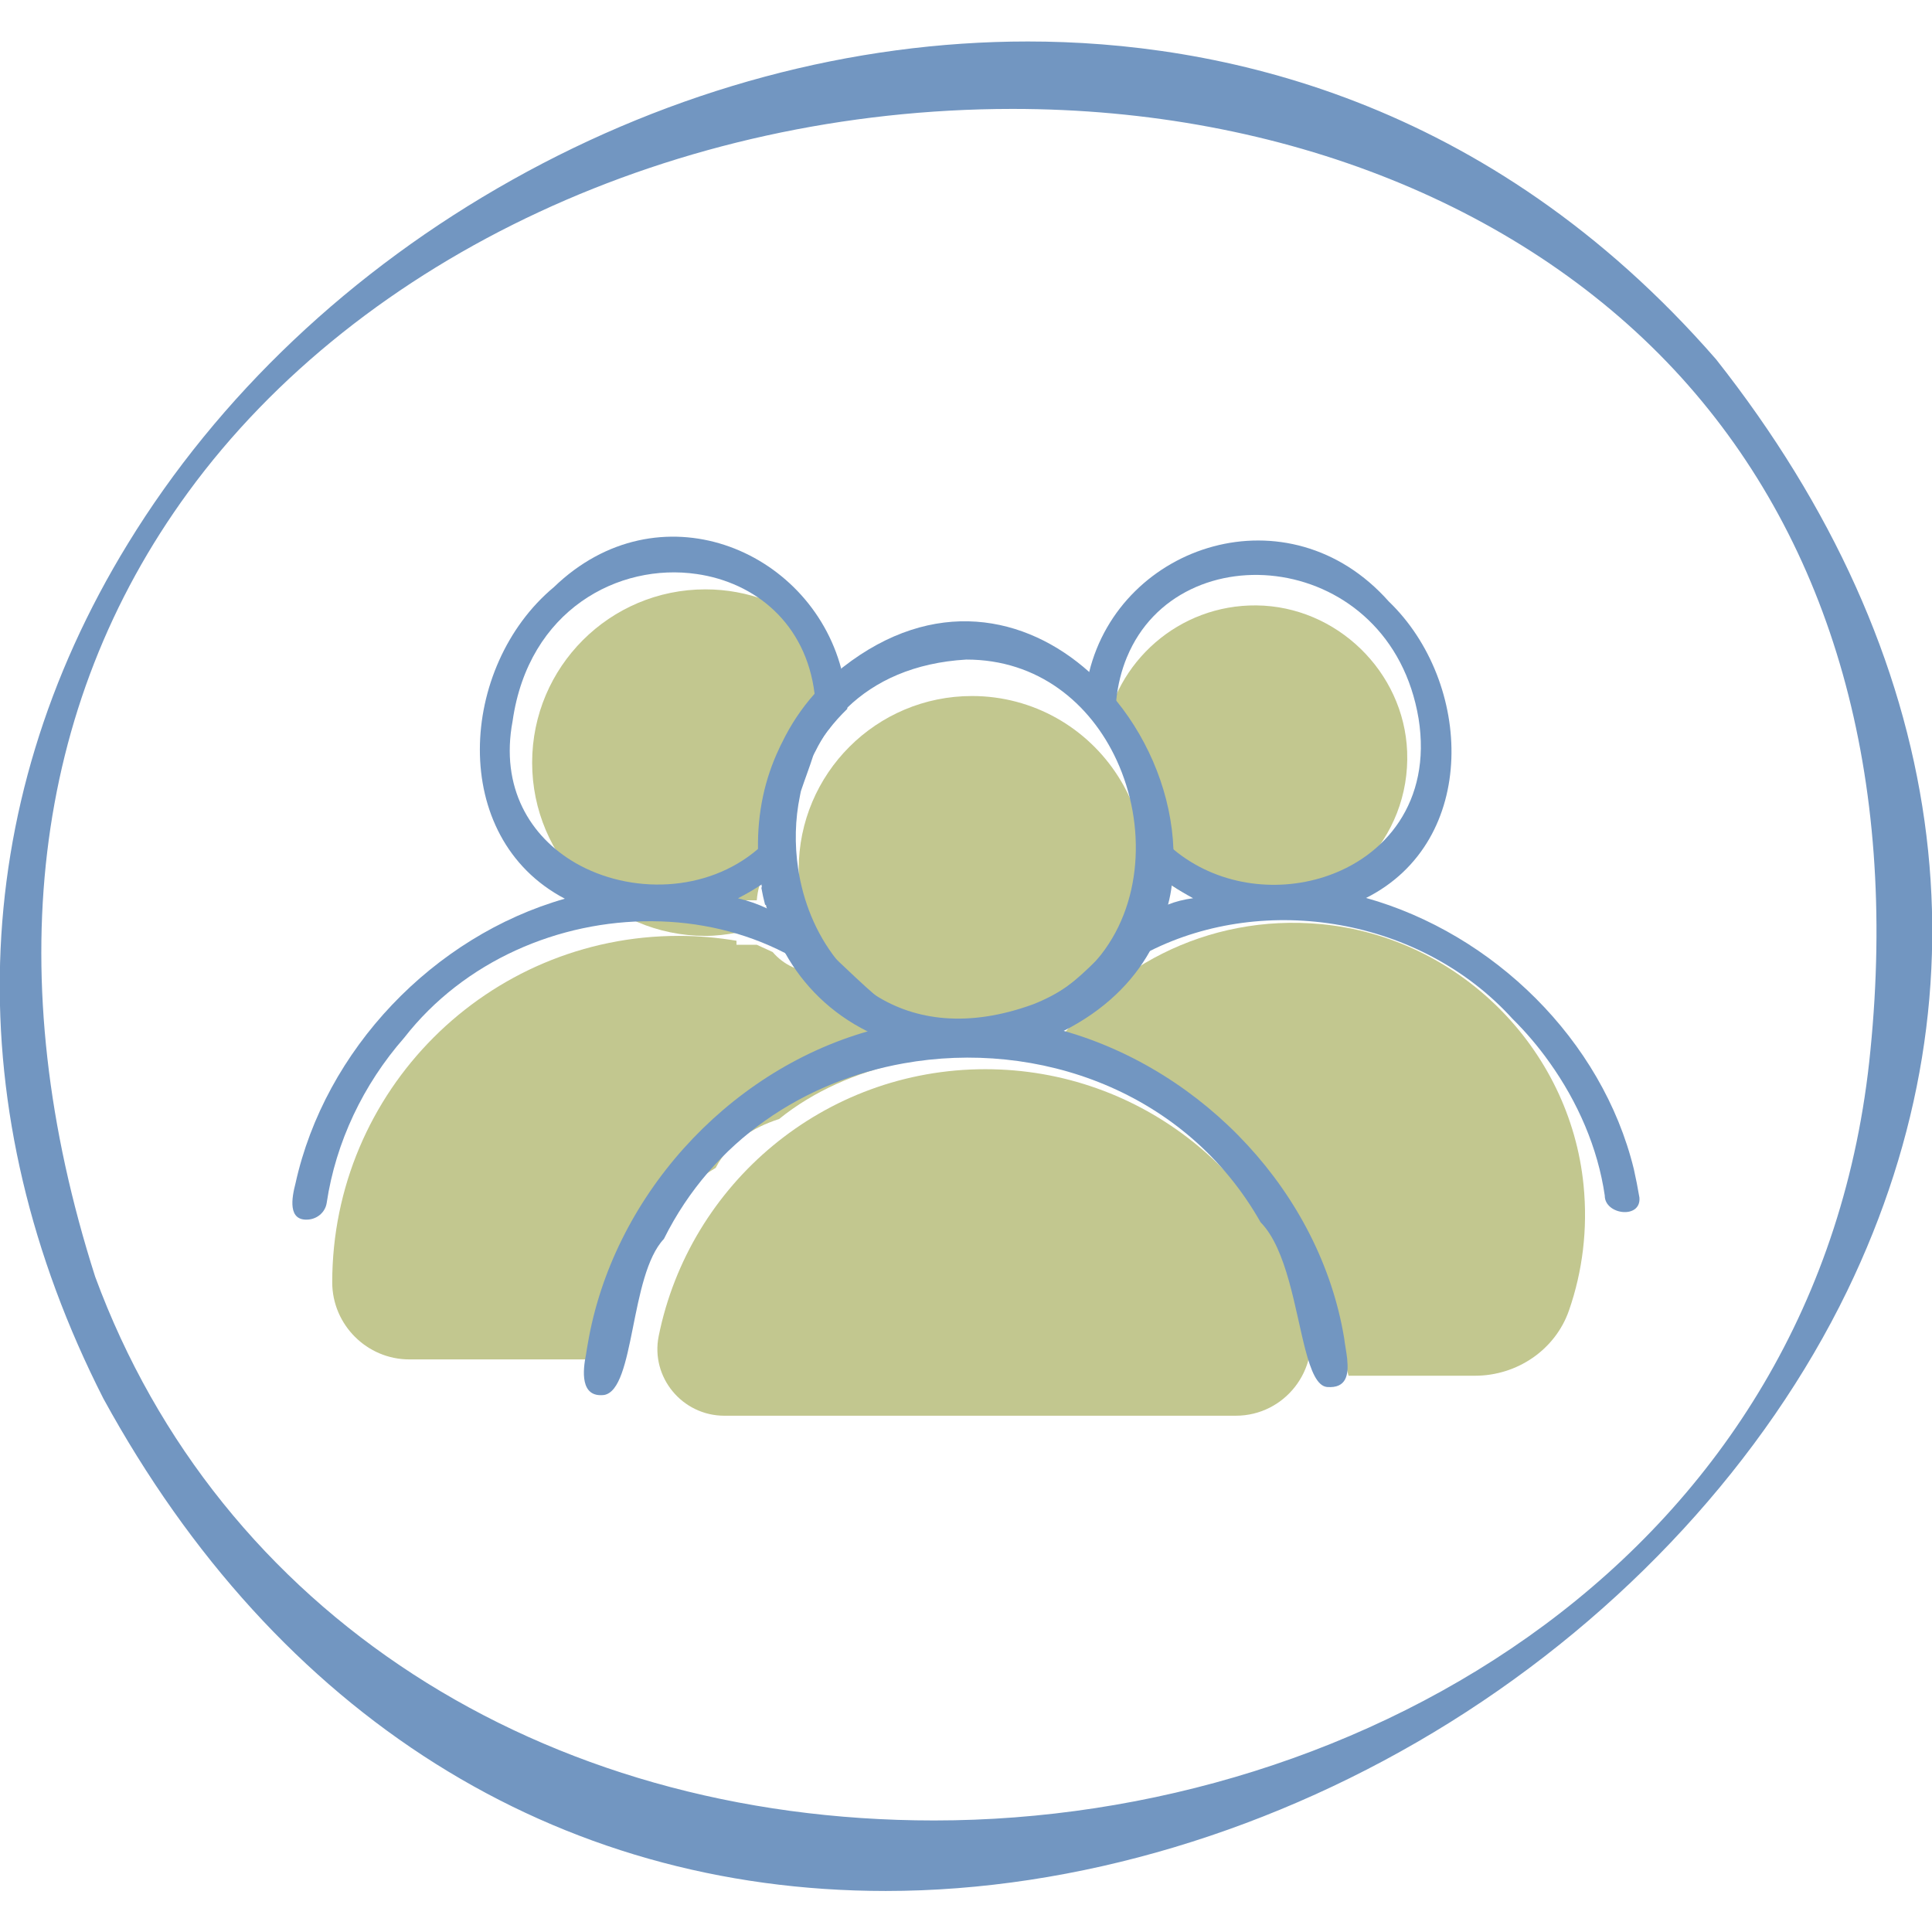
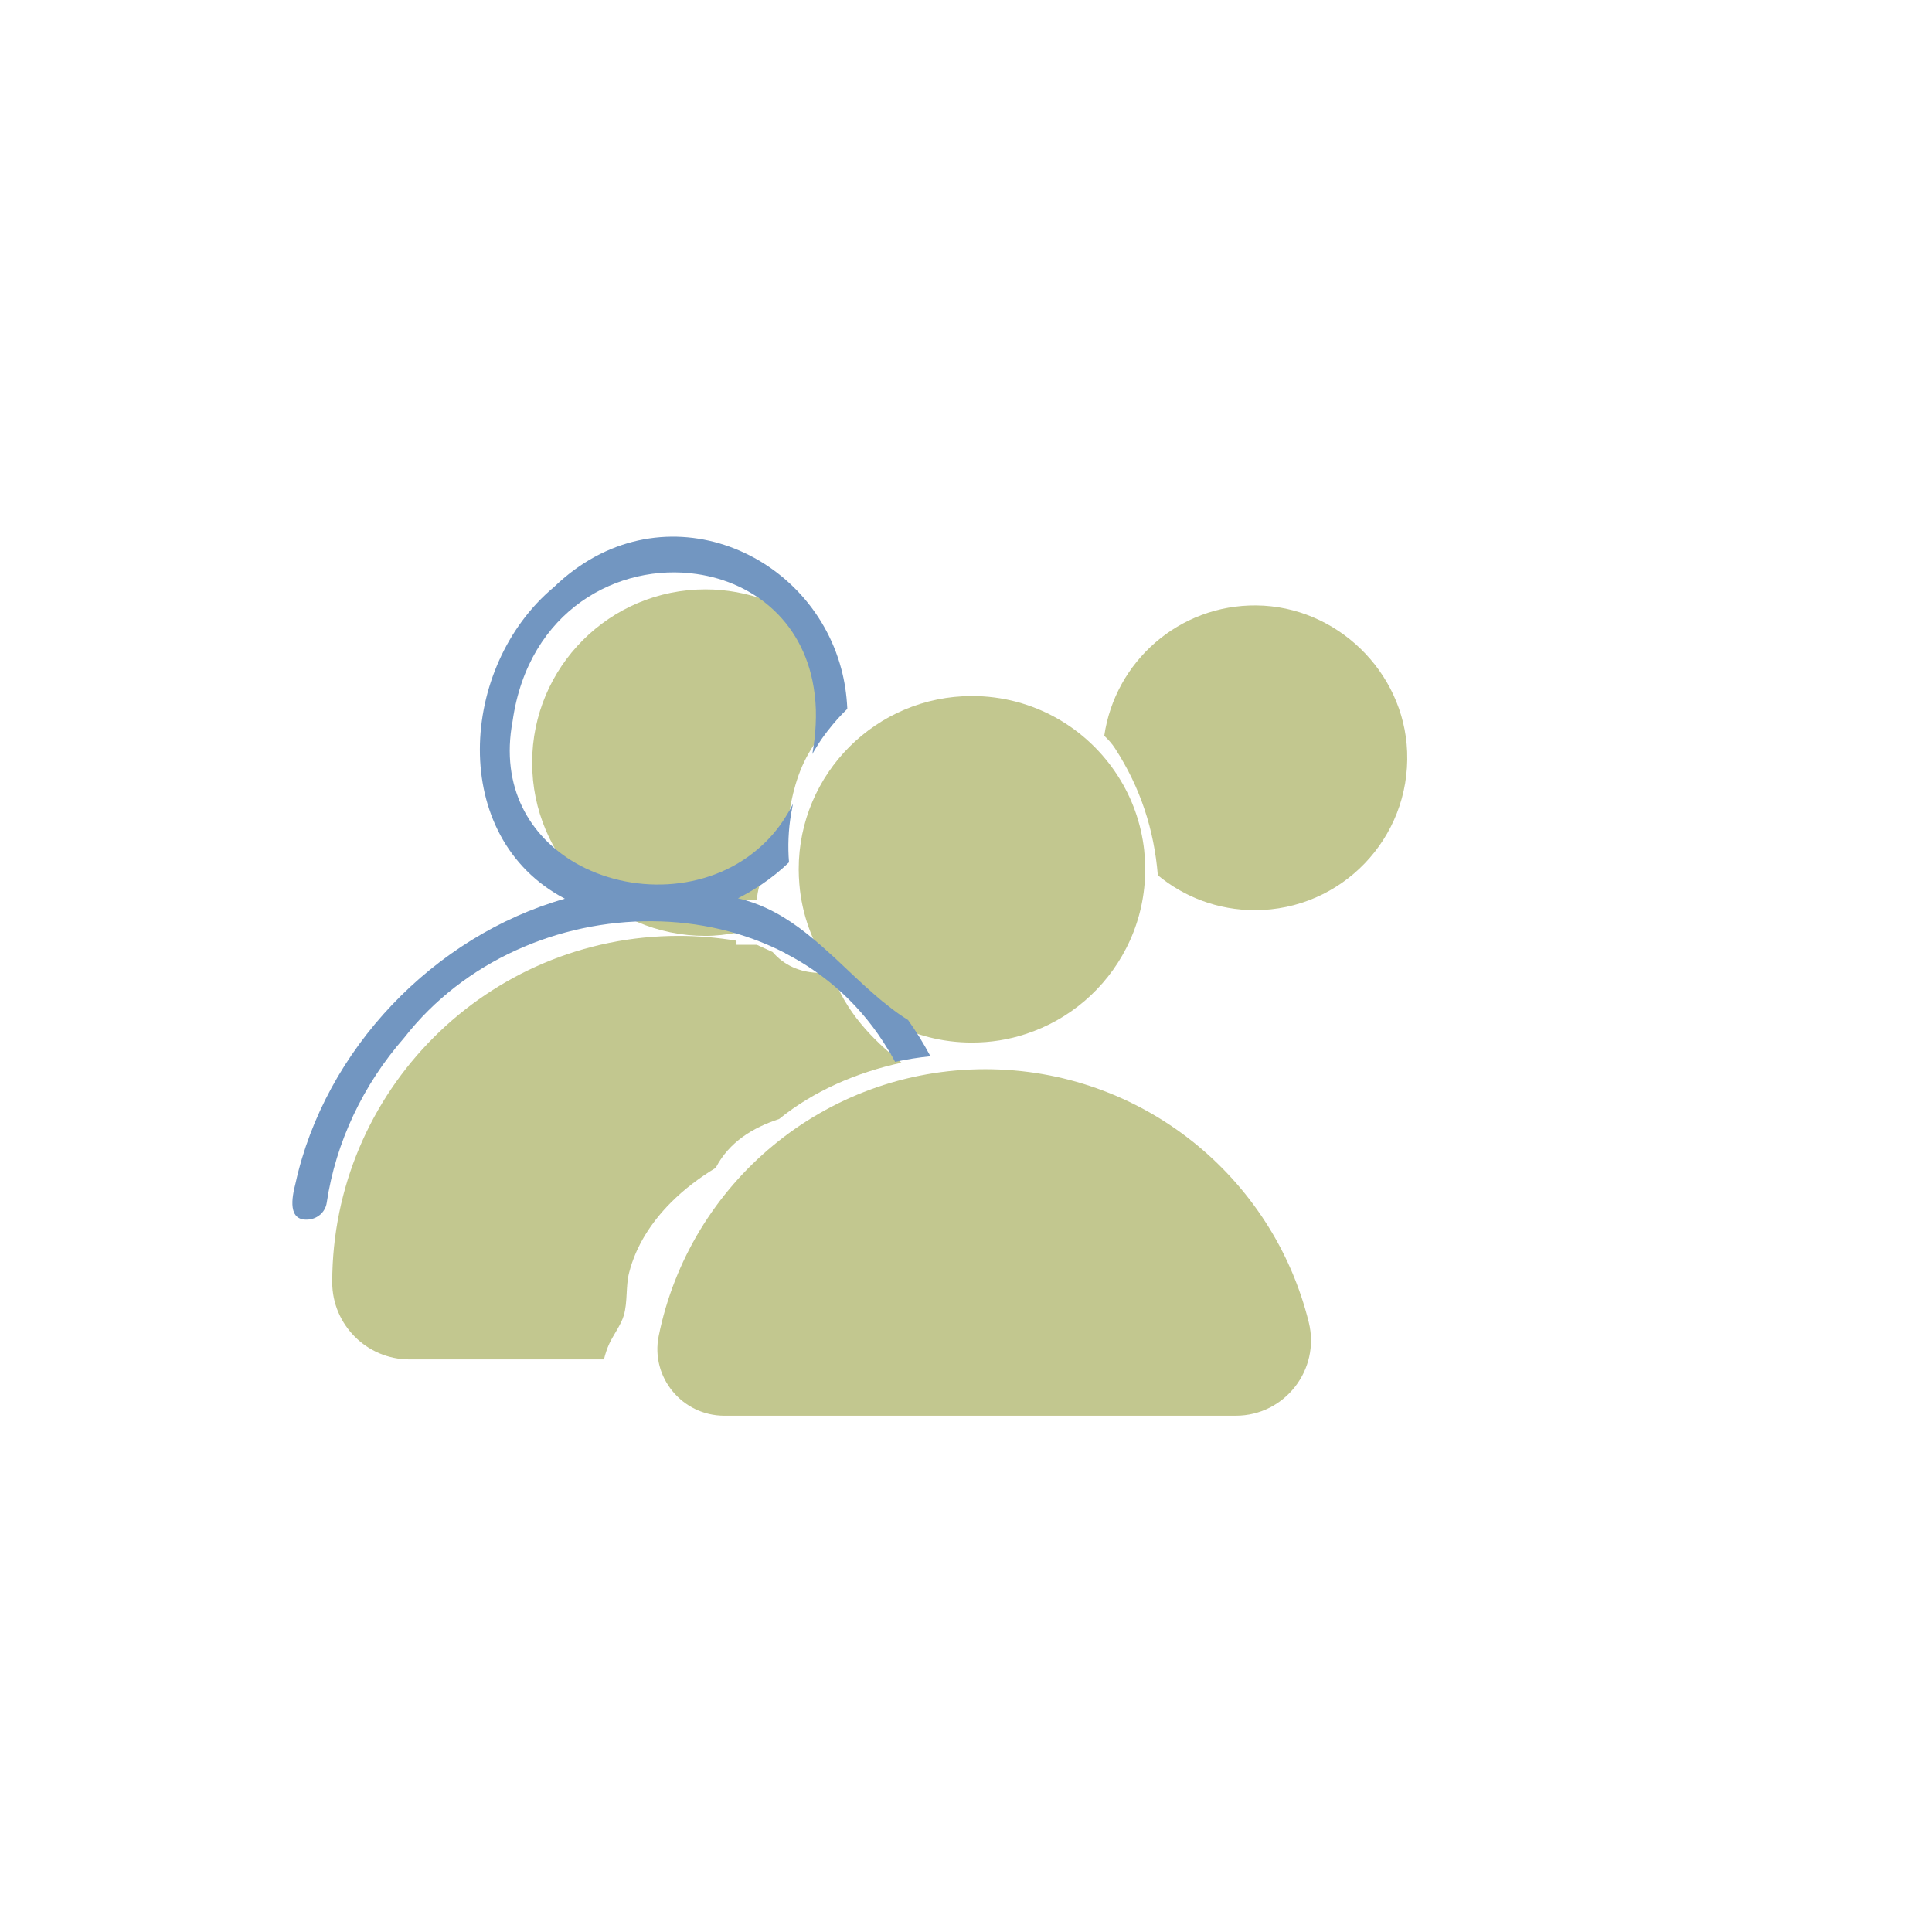
<svg xmlns="http://www.w3.org/2000/svg" width="100%" height="100%" viewBox="0 0 128 128" version="1.1" xml:space="preserve" style="fill-rule:evenodd;clip-rule:evenodd;stroke-linejoin:round;stroke-miterlimit:2;">
  <g transform="matrix(0.883,0,0,0.883,-270.262,-4022.53)">
    <g opacity="0.88">
      <g transform="matrix(1,0,0,1,398.793,4635.75)">
-         <path d="M0,26C3.669,26 6.358,22.551 5.479,18.989C2.788,8.085 -7.059,0 -18.793,0C-30.895,0 -40.989,8.599 -43.297,20.02C-43.923,23.113 -41.527,26 -38.372,26L0,26Z" style="fill:rgb(186,191,128);fill-rule:nonzero;" />
+         <path d="M0,26C3.669,26 6.358,22.551 5.479,18.989C2.788,8.085 -7.059,0 -18.793,0C-30.895,0 -40.989,8.599 -43.297,20.02C-43.923,23.113 -41.527,26 -38.372,26Z" style="fill:rgb(186,191,128);fill-rule:nonzero;" />
      </g>
    </g>
  </g>
  <g transform="matrix(0.883,0,0,0.883,-270.262,-4022.53)">
    <g opacity="0.88">
      <g transform="matrix(1,0,0,1,392,4620.75)">
        <path d="M0,0C0,0.23 -0.01,0.47 -0.02,0.7C-0.12,2.57 -0.61,4.33 -1.42,5.91C-2.97,8.95 -5.68,11.29 -8.97,12.36C-10.24,12.78 -11.59,13 -13,13C-15.22,13 -17.31,12.45 -19.14,11.46C-20.98,10.47 -22.56,9.06 -23.73,7.34C-24.96,5.54 -25.76,3.42 -25.95,1.12C-25.98,0.75 -26,0.38 -26,0C-26,-7.18 -20.18,-13 -13,-13C-8.4,-13 -4.36,-10.61 -2.05,-7C-1,-5.37 -0.31,-3.48 -0.08,-1.45C-0.03,-0.97 0,-0.49 0,0" style="fill:rgb(186,191,128);fill-rule:nonzero;" />
      </g>
    </g>
  </g>
  <g transform="matrix(0.883,0,0,0.883,-270.262,-4022.53)">
    <g opacity="0.88">
      <g transform="matrix(1,0,0,1,400.342,4623.76)">
        <path d="M0,-22.809C-5.803,-22.866 -10.607,-18.594 -11.415,-13.027C-11.117,-12.746 -10.839,-12.44 -10.61,-12.087C-8.701,-9.142 -7.677,-5.979 -7.396,-2.562C-5.418,-0.926 -2.881,0.057 -0.114,0.057C6.356,0.057 11.572,-5.318 11.31,-11.847C11.069,-17.85 6.007,-22.75 0,-22.809" style="fill:rgb(186,191,128);fill-rule:nonzero;" />
      </g>
    </g>
  </g>
  <g transform="matrix(0.883,0,0,0.883,-270.262,-4022.53)">
    <g opacity="0.88">
      <g transform="matrix(1,0,0,1,407.257,4624.06)">
-         <path d="M0,34.689L9.489,34.689C12.636,34.689 15.513,32.751 16.543,29.777C17.547,26.879 17.96,23.705 17.632,20.396C16.613,10.092 8.25,1.771 -2.059,0.806C-10.663,0 -18.357,4.177 -22.607,10.78C-10.897,12.527 -2.847,23.37 0,34.689" style="fill:rgb(186,191,128);fill-rule:nonzero;" />
-       </g>
+         </g>
    </g>
  </g>
  <g transform="matrix(0.883,0,0,0.883,-270.262,-4022.53)">
    <g opacity="0.88">
      <g transform="matrix(1,0,0,1,365.042,4606.26)">
        <path d="M0,12.974C0.081,11.099 0.309,9.235 0.941,7.458C1.613,5.566 2.664,4.295 3.826,2.955C3.902,2.542 4.039,2.175 4.202,1.83C2.585,0.658 1.968,-1.5 2.357,-3.427C0.091,-5.349 -2.837,-6.513 -6.042,-6.513C-13.221,-6.513 -19.042,-0.693 -19.042,6.487C-19.042,13.666 -13.221,19.487 -6.042,19.487C-5.242,19.487 -4.468,19.39 -3.708,19.251L-3.708,16.82L-2.187,16.82C-2.068,15.286 -1.338,13.812 0,12.974" style="fill:rgb(186,191,128);fill-rule:nonzero;" />
      </g>
    </g>
  </g>
  <g transform="matrix(0.883,0,0,0.883,-270.262,-4022.53)">
    <g opacity="0.88">
      <g transform="matrix(1,0,0,1,368.512,4654.64)">
        <path d="M0,-26.008C-0.021,-26.064 -0.035,-26.12 -0.05,-26.176C-0.304,-26.14 -0.567,-26.115 -0.845,-26.115C-2.457,-26.115 -3.663,-26.742 -4.467,-27.681C-4.828,-27.846 -5.298,-28.061 -5.658,-28.226L-7.179,-28.226L-7.179,-28.528C-8.588,-28.765 -10.035,-28.893 -11.512,-28.893C-25.871,-28.893 -37.512,-17.253 -37.512,-2.893C-37.508,0.285 -34.905,2.885 -31.728,2.885L-17.125,2.885C-17.025,2.481 -16.9,2.081 -16.718,1.695C-16.401,1.018 -15.846,0.297 -15.635,-0.419C-15.338,-1.428 -15.5,-2.594 -15.236,-3.625C-14.722,-5.637 -13.58,-7.389 -12.127,-8.858C-11.127,-9.868 -9.972,-10.742 -8.734,-11.49C-8.728,-11.502 -8.725,-11.515 -8.718,-11.528C-7.719,-13.421 -5.979,-14.497 -3.981,-15.154C-1.383,-17.258 1.834,-18.648 5.198,-19.377C2.96,-21.176 1.05,-23.164 0,-26.008" style="fill:rgb(186,191,128);fill-rule:nonzero;" />
      </g>
    </g>
  </g>
  <g transform="matrix(0.883,0,0,0.883,61.89,7.419)">
-     <path d="M0,128.19C-29.55,128.19 -53.68,112.55 -62.95,87.39C-70.13,64.92 -67.7,44.59 -55.98,28.54C-43.03,10.8 -19.32,-0.22 5.86,-0.23L5.88,-0.23C26.18,-0.23 44.46,7.12 56.06,19.92C67.39,32.44 72.3,49.89 70.25,70.4C66.57,108.34 32.13,128.19 0,128.19M58.67,18.56C41.51,-1.14 21.11,-5.29 7.03,-5.29C-6.16,-5.29 -19.54,-1.7 -31.67,5.1C-43.73,11.86 -53.7,21.29 -60.49,32.38C-72.65,52.21 -73.3,74.98 -62.33,96.54C-49.31,120.34 -28.45,133.48 -3.63,133.48C10.63,133.48 25.67,128.97 38.73,120.81C51.76,112.67 62.34,101.17 68.51,88.45C79.62,65.5 76.14,40.69 58.67,18.56" style="fill:rgb(114,150,193);fill-rule:nonzero;" />
-   </g>
+     </g>
  <g transform="matrix(0.883,0,0,0.883,60.16,45.599)">
    <path d="M0,24.89C-0.5,24.58 -0.98,24.24 -1.44,23.87C-1.78,23.61 -2.11,23.34 -2.43,23.06C-3.45,22.18 -4.42,21.24 -5.41,20.31C-5.61,20.13 -5.82,19.94 -6.03,19.75C-7.43,18.48 -8.9,17.3 -10.6,16.51C-11.28,16.19 -11.99,15.94 -12.76,15.76C-12.16,15.45 -11.57,15.11 -11,14.73C-10.26,14.23 -9.56,13.67 -8.93,13.06C-9.03,11.89 -8.98,10.6 -8.77,9.4C-8.76,9.33 -8.75,9.26 -8.73,9.2C-8.7,9.02 -8.67,8.84 -8.63,8.67C-8.8,9.01 -8.98,9.33 -9.18,9.64C-9.76,10.58 -10.46,11.38 -11.24,12.04C-11.25,12.06 -11.25,12.06 -11.26,12.06C-15.1,15.36 -20.87,15.47 -24.97,13.1C-28.36,11.13 -30.61,7.45 -29.67,2.46C-28.48,-5.89 -21.7,-9.43 -15.85,-8.57C-11.49,-7.94 -7.66,-4.89 -7.01,0.42C-7,0.45 -7,0.48 -7,0.51C-6.91,1.21 -6.89,1.96 -6.93,2.74C-6.96,3.44 -7.05,4.18 -7.18,4.94C-7.11,4.8 -7.03,4.67 -6.95,4.54C-6.93,4.5 -6.91,4.47 -6.88,4.43C-6.65,4.04 -6.39,3.66 -6.1,3.29C-6.07,3.25 -6.04,3.2 -6,3.16C-5.56,2.59 -5.08,2.05 -4.56,1.55L-4.56,1.47C-4.61,0.45 -4.76,-0.53 -5.01,-1.46C-7.42,-10.51 -18.75,-15.14 -26.57,-7.59C-33.69,-1.66 -34.54,11.18 -25.75,15.79C-35.61,18.6 -43.75,27.12 -45.96,37.15C-46.23,38.19 -46.59,40.03 -44.95,39.86C-44.26,39.78 -43.72,39.27 -43.62,38.62C-42.94,34.05 -40.87,29.72 -37.81,26.23C-33.3,20.44 -26.17,17.43 -19.2,17.48C-15.72,17.5 -12.28,18.29 -9.22,19.87L-9.22,19.88C-6.13,21.47 -3.43,23.88 -1.48,27.14C-1.3,27.43 -1.13,27.73 -0.97,28.03C-0.09,27.84 0.79,27.7 1.68,27.61C1.18,26.67 0.62,25.76 0,24.89" style="fill:rgb(114,150,193);fill-rule:nonzero;" />
  </g>
  <g transform="matrix(0.883,0,0,0.883,108.245,35.73)">
-     <path d="M0,47.25C-2.37,37.56 -10.54,29.59 -20.09,26.91C-11.6,22.65 -12.08,10.72 -18.39,4.66C-25.88,-3.78 -38.51,0.33 -40.87,9.98C-41.1,10.86 -41.23,11.79 -41.26,12.76C-40.28,13.7 -39.43,14.78 -38.77,15.86C-38.82,15.49 -38.85,15.14 -38.87,14.79C-38.94,13.85 -38.93,12.96 -38.84,12.13C-38.72,10.92 -38.44,9.83 -38.04,8.86C-38.04,8.85 -38.04,8.84 -38.03,8.84C-34.09,-0.7 -18.26,0.82 -16.15,13.45C-15.15,19.69 -18.66,23.86 -23.22,25.33C-26.93,26.53 -31.34,25.95 -34.56,23.25C-35.14,22.77 -35.67,22.23 -36.17,21.61C-36.46,21.23 -36.75,20.82 -37.01,20.39C-36.91,20.97 -36.86,21.55 -36.85,22.14C-36.84,22.81 -36.88,23.49 -36.95,24.14C-36.9,24.19 -36.85,24.24 -36.79,24.29C-36.16,24.89 -35.44,25.45 -34.68,25.96C-34.16,26.31 -33.62,26.63 -33.07,26.93C-33.76,27.02 -34.38,27.18 -34.96,27.41C-36.2,27.89 -37.23,28.64 -38.19,29.5C-38.91,30.15 -39.6,30.86 -40.3,31.56C-40.32,31.58 -40.34,31.6 -40.35,31.62C-41.03,32.29 -41.73,32.96 -42.51,33.54C-42.54,33.57 -42.56,33.59 -42.59,33.6C-43.29,34.11 -44.05,34.56 -44.91,34.89C-45.2,35.23 -45.47,35.59 -45.74,35.95C-46.35,36.8 -46.9,37.7 -47.4,38.63C-47.44,38.69 -47.47,38.74 -47.5,38.8C-46.6,38.85 -45.72,38.98 -44.83,39.16C-44.79,39.08 -44.75,39.01 -44.7,38.93C-44.47,38.51 -44.23,38.1 -43.96,37.71C-42,34.67 -39.33,32.41 -36.31,30.89C-27.64,26.54 -16.01,28.37 -9.11,35.97C-8.1,36.97 -7.17,38.06 -6.34,39.23C-4.21,42.21 -2.7,45.66 -2.18,49.24C-2.19,50.69 0.56,51.03 0.42,49.39C0.3,48.68 0.16,47.96 0,47.25" style="fill:rgb(114,150,193);fill-rule:nonzero;" />
-   </g>
+     </g>
  <g transform="matrix(0.883,0,0,0.883,54.219,86.347)">
-     <path d="M0,-45.95C-0.09,-45.85 -0.18,-45.75 -0.27,-45.65C-1.25,-44.54 -2.08,-43.34 -2.73,-42.06C-2.8,-41.93 -2.87,-41.79 -2.93,-41.65C-4.02,-39.36 -4.57,-36.84 -4.53,-34.1L-4.53,-33.95C-4.52,-33.96 -4.51,-33.97 -4.5,-33.98C-3.74,-34.63 -3.06,-35.4 -2.47,-36.25C-2.3,-36.48 -2.15,-36.72 -2,-36.96C-1.81,-37.27 -1.63,-37.59 -1.47,-37.91C-1.44,-37.97 -1.41,-38.02 -1.38,-38.08C-1.36,-38.19 -1.34,-38.29 -1.32,-38.39C-1.31,-38.4 -1.31,-38.42 -1.31,-38.43C-1.01,-39.33 -0.67,-40.2 -0.39,-41.08C-0.33,-41.21 -0.27,-41.34 -0.2,-41.46C-0.18,-41.55 -0.16,-41.64 -0.15,-41.73C-0.11,-41.89 -0.09,-42.06 -0.06,-42.22C0.03,-42.75 0.08,-43.29 0.1,-43.82C0.13,-44.54 0.1,-45.25 0,-45.95M-1.85,-33.14C-2.56,-32.42 -3.36,-31.78 -4.24,-31.22C-4.25,-31.21 -4.27,-31.2 -4.28,-31.19C-4.2,-30.75 -4.11,-30.33 -4,-29.91C-3.98,-29.9 -3.95,-29.89 -3.93,-29.88C-2.71,-29.4 -1.51,-28.82 -0.38,-28.14C-1.22,-29.66 -1.7,-31.33 -1.85,-33.14M0,-45.95C-0.09,-45.85 -0.18,-45.75 -0.27,-45.65C-1.25,-44.54 -2.08,-43.34 -2.73,-42.06C-2.8,-41.93 -2.87,-41.79 -2.93,-41.65C-4.02,-39.36 -4.57,-36.84 -4.53,-34.1L-4.53,-33.95C-4.52,-33.96 -4.51,-33.97 -4.5,-33.98C-3.74,-34.63 -3.06,-35.4 -2.47,-36.25C-2.3,-36.48 -2.15,-36.72 -2,-36.96C-1.81,-37.27 -1.63,-37.59 -1.47,-37.91C-1.44,-37.97 -1.41,-38.02 -1.38,-38.08C-1.36,-38.19 -1.34,-38.29 -1.32,-38.39C-1.31,-38.4 -1.31,-38.42 -1.31,-38.43C-1.01,-39.33 -0.67,-40.2 -0.39,-41.08C-0.33,-41.21 -0.27,-41.34 -0.2,-41.46C-0.18,-41.55 -0.16,-41.64 -0.15,-41.73C-0.11,-41.89 -0.09,-42.06 -0.06,-42.22C0.03,-42.75 0.08,-43.29 0.1,-43.82C0.13,-44.54 0.1,-45.25 0,-45.95M-1.85,-33.14C-2.56,-32.42 -3.36,-31.78 -4.24,-31.22C-4.25,-31.21 -4.27,-31.2 -4.28,-31.19C-4.2,-30.75 -4.11,-30.33 -4,-29.91C-3.98,-29.9 -3.95,-29.89 -3.93,-29.88C-2.71,-29.4 -1.51,-28.82 -0.38,-28.14C-1.22,-29.66 -1.7,-31.33 -1.85,-33.14M0,-45.95C-0.09,-45.85 -0.18,-45.75 -0.27,-45.65C-1.25,-44.54 -2.08,-43.34 -2.73,-42.06C-2.8,-41.93 -2.87,-41.79 -2.93,-41.65C-4.02,-39.36 -4.57,-36.84 -4.53,-34.1L-4.53,-33.95C-4.52,-33.96 -4.51,-33.97 -4.5,-33.98C-3.75,-34.6 -3.07,-35.32 -2.48,-36.12C-2.33,-36.32 -2.18,-36.54 -2.04,-36.76C-1.87,-37.01 -1.72,-37.27 -1.57,-37.54C-1.54,-37.66 -1.5,-37.79 -1.47,-37.91C-1.42,-38.07 -1.37,-38.23 -1.32,-38.39C-1.31,-38.4 -1.31,-38.42 -1.31,-38.43C-1.01,-39.33 -0.67,-40.2 -0.39,-41.08C-0.33,-41.26 -0.27,-41.44 -0.22,-41.62C-0.16,-41.82 -0.11,-42.02 -0.06,-42.22C0.08,-42.79 0.18,-43.37 0.2,-43.96C0.23,-44.61 0.17,-45.27 0,-45.95M-1.85,-33.14C-2.56,-32.42 -3.36,-31.78 -4.24,-31.22C-4.25,-31.21 -4.27,-31.2 -4.28,-31.19C-4.2,-30.75 -4.11,-30.33 -4,-29.91C-3.98,-29.9 -3.95,-29.89 -3.93,-29.88C-2.71,-29.4 -1.51,-28.82 -0.38,-28.14C-1.22,-29.66 -1.7,-31.33 -1.85,-33.14M2.17,-44.69C4.25,-46.7 7.19,-48.07 11.09,-48.3C16.48,-48.31 20.41,-45.03 22.38,-40.75C24.61,-35.92 24.35,-29.82 20.9,-25.78C20.88,-25.76 20.86,-25.74 20.85,-25.72C20.23,-25 19.51,-24.36 18.69,-23.8C18.66,-23.77 18.64,-23.75 18.61,-23.74C17.87,-23.23 17.04,-22.8 16.13,-22.44C11.26,-20.66 7.27,-21.22 4.3,-23.1C3.14,-23.84 2.14,-24.77 1.32,-25.85C-0.19,-27.78 -1.15,-30.15 -1.52,-32.63C-1.79,-34.44 -1.75,-36.3 -1.38,-38.08C-1.36,-38.19 -1.34,-38.29 -1.32,-38.39C-1.31,-38.4 -1.31,-38.42 -1.31,-38.43C-1.01,-39.33 -0.67,-40.2 -0.39,-41.08C-0.33,-41.21 -0.27,-41.34 -0.2,-41.46C0.04,-41.95 0.32,-42.42 0.63,-42.87C0.66,-42.91 0.69,-42.96 0.73,-43C1.15,-43.6 1.63,-44.17 2.17,-44.69M39.68,4.22L39.68,4.19C39.62,3.63 39.5,3.06 39.45,2.61C37.65,-8.25 28.93,-17.46 18.41,-20.44C21.46,-21.99 23.57,-24.08 24.89,-26.45C25.03,-26.69 25.16,-26.94 25.27,-27.19C25.7,-28.07 26.03,-28.99 26.24,-29.93C26.37,-30.41 26.46,-30.9 26.52,-31.38C26.57,-31.73 26.6,-32.07 26.62,-32.42C26.66,-32.97 26.67,-33.53 26.64,-34.09C26.49,-38.07 24.9,-42.08 22.36,-45.21C22.2,-45.42 22.03,-45.62 21.85,-45.82C21.37,-46.37 20.87,-46.88 20.33,-47.36C15.55,-51.64 8.66,-53.04 1.86,-47.74C1.81,-47.7 1.76,-47.67 1.72,-47.62C1.47,-47.43 1.23,-47.23 1,-47.03C0.54,-46.62 0.12,-46.19 -0.28,-45.74C-1.27,-44.63 -2.09,-43.39 -2.73,-42.06C-2.8,-41.93 -2.87,-41.79 -2.93,-41.65C-4,-39.29 -4.53,-36.7 -4.51,-34.12C-4.51,-34.07 -4.51,-34.03 -4.5,-33.98C-4.5,-33.58 -4.48,-33.18 -4.44,-32.79C-4.41,-32.33 -4.35,-31.88 -4.27,-31.43C-4.26,-31.36 -4.25,-31.29 -4.24,-31.22C-4.16,-30.76 -4.06,-30.32 -3.93,-29.88C-3.92,-29.8 -3.9,-29.72 -3.87,-29.65C-3.6,-28.68 -3.24,-27.74 -2.78,-26.85C-2.7,-26.66 -2.6,-26.47 -2.49,-26.29L-2.49,-26.28C-1.13,-23.85 0.92,-21.78 3.69,-20.4C-6.94,-17.35 -15.45,-7.87 -17.3,3.03C-17.35,3.29 -17.39,3.56 -17.43,3.82C-17.68,5.04 -17.89,7.09 -16.08,6.88C-13.75,6.48 -14.17,-2.1 -11.59,-4.83C-7.9,-12.25 -1.04,-16.67 6.38,-18C16.48,-19.82 27.61,-15.92 33.18,-6.08C35.16,-4.07 35.76,0.5 36.54,3.48C36.96,5.07 37.42,6.2 38.16,6.28C39.64,6.4 39.79,5.34 39.68,4.22M-1.52,-32.63C-1.79,-34.44 -1.75,-36.3 -1.38,-38.08C-1.36,-38.19 -1.34,-38.29 -1.32,-38.39C-1.31,-38.4 -1.31,-38.42 -1.31,-38.43C-1.01,-39.33 -0.67,-40.2 -0.39,-41.08C-0.33,-41.21 -0.27,-41.34 -0.2,-41.46C0.04,-41.95 0.32,-42.42 0.63,-42.87C0.34,-42.5 0.08,-42.12 -0.15,-41.73C-0.18,-41.69 -0.2,-41.66 -0.22,-41.62C-0.3,-41.49 -0.38,-41.36 -0.45,-41.22C-0.32,-41.98 -0.23,-42.72 -0.2,-43.42C-0.16,-44.2 -0.18,-44.95 -0.27,-45.65C-1.25,-44.54 -2.08,-43.34 -2.73,-42.06C-2.8,-41.93 -2.87,-41.79 -2.93,-41.65C-4,-39.29 -4.53,-36.7 -4.51,-34.12C-3.73,-34.78 -3.03,-35.58 -2.45,-36.52C-2.25,-36.83 -2.07,-37.15 -1.9,-37.49C-1.94,-37.32 -1.97,-37.14 -2,-36.96C-2.02,-36.9 -2.03,-36.83 -2.04,-36.76C-2.25,-35.56 -2.3,-34.27 -2.2,-33.1C-2.83,-32.49 -3.53,-31.93 -4.27,-31.43C-4.26,-31.36 -4.25,-31.29 -4.24,-31.22C-4.16,-30.76 -4.06,-30.32 -3.93,-29.88C-3.92,-29.8 -3.9,-29.72 -3.87,-29.65C-2.17,-28.86 -0.7,-27.68 0.7,-26.41C0.91,-26.22 1.12,-26.03 1.32,-25.85C-0.19,-27.78 -1.15,-30.15 -1.52,-32.63M-1.85,-33.14C-2.56,-32.42 -3.36,-31.78 -4.24,-31.22C-4.25,-31.21 -4.27,-31.2 -4.28,-31.19C-4.2,-30.75 -4.11,-30.33 -4,-29.91C-3.98,-29.9 -3.95,-29.89 -3.93,-29.88C-2.71,-29.4 -1.51,-28.82 -0.38,-28.14C-1.22,-29.66 -1.7,-31.33 -1.85,-33.14M0,-45.95C-0.09,-45.85 -0.18,-45.75 -0.27,-45.65C-1.25,-44.54 -2.08,-43.34 -2.73,-42.06C-2.8,-41.93 -2.87,-41.79 -2.93,-41.65C-4.02,-39.36 -4.57,-36.84 -4.53,-34.1L-4.53,-33.95C-4.52,-33.96 -4.51,-33.97 -4.5,-33.98C-3.74,-34.63 -3.06,-35.4 -2.47,-36.25C-2.3,-36.48 -2.15,-36.72 -2,-36.96C-1.81,-37.27 -1.63,-37.59 -1.47,-37.91C-1.44,-37.97 -1.41,-38.02 -1.38,-38.08C-1.36,-38.19 -1.34,-38.29 -1.32,-38.39C-1.31,-38.4 -1.31,-38.42 -1.31,-38.43C-1.01,-39.33 -0.67,-40.2 -0.39,-41.08C-0.33,-41.21 -0.27,-41.34 -0.2,-41.46C-0.18,-41.55 -0.16,-41.64 -0.15,-41.73C-0.11,-41.89 -0.09,-42.06 -0.06,-42.22C0.03,-42.75 0.08,-43.29 0.1,-43.82C0.13,-44.54 0.1,-45.25 0,-45.95M-1.85,-33.14C-2.56,-32.42 -3.36,-31.78 -4.24,-31.22C-4.25,-31.21 -4.27,-31.2 -4.28,-31.19C-4.2,-30.75 -4.11,-30.33 -4,-29.91C-3.98,-29.9 -3.95,-29.89 -3.93,-29.88C-2.71,-29.4 -1.51,-28.82 -0.38,-28.14C-1.22,-29.66 -1.7,-31.33 -1.85,-33.14M0,-45.95C-0.09,-45.85 -0.18,-45.75 -0.27,-45.65C-1.25,-44.54 -2.08,-43.34 -2.73,-42.06C-2.8,-41.93 -2.87,-41.79 -2.93,-41.65C-4.02,-39.36 -4.57,-36.84 -4.53,-34.1L-4.53,-33.95C-4.52,-33.96 -4.51,-33.97 -4.5,-33.98C-3.74,-34.63 -3.06,-35.4 -2.47,-36.25C-2.3,-36.48 -2.15,-36.72 -2,-36.96C-1.81,-37.27 -1.63,-37.59 -1.47,-37.91C-1.44,-37.97 -1.41,-38.02 -1.38,-38.08C-1.36,-38.19 -1.34,-38.29 -1.32,-38.39C-1.31,-38.4 -1.31,-38.42 -1.31,-38.43C-1.01,-39.33 -0.67,-40.2 -0.39,-41.08C-0.33,-41.21 -0.27,-41.34 -0.2,-41.46C-0.18,-41.55 -0.16,-41.64 -0.15,-41.73C-0.11,-41.89 -0.09,-42.06 -0.06,-42.22C0.03,-42.75 0.08,-43.29 0.1,-43.82C0.13,-44.54 0.1,-45.25 0,-45.95M-1.85,-33.14C-2.56,-32.42 -3.36,-31.78 -4.24,-31.22C-4.25,-31.21 -4.27,-31.2 -4.28,-31.19C-4.2,-30.75 -4.11,-30.33 -4,-29.91C-3.98,-29.9 -3.95,-29.89 -3.93,-29.88C-2.71,-29.4 -1.51,-28.82 -0.38,-28.14C-1.22,-29.66 -1.7,-31.33 -1.85,-33.14" style="fill:rgb(114,150,193);fill-rule:nonzero;" />
-   </g>
+     </g>
</svg>